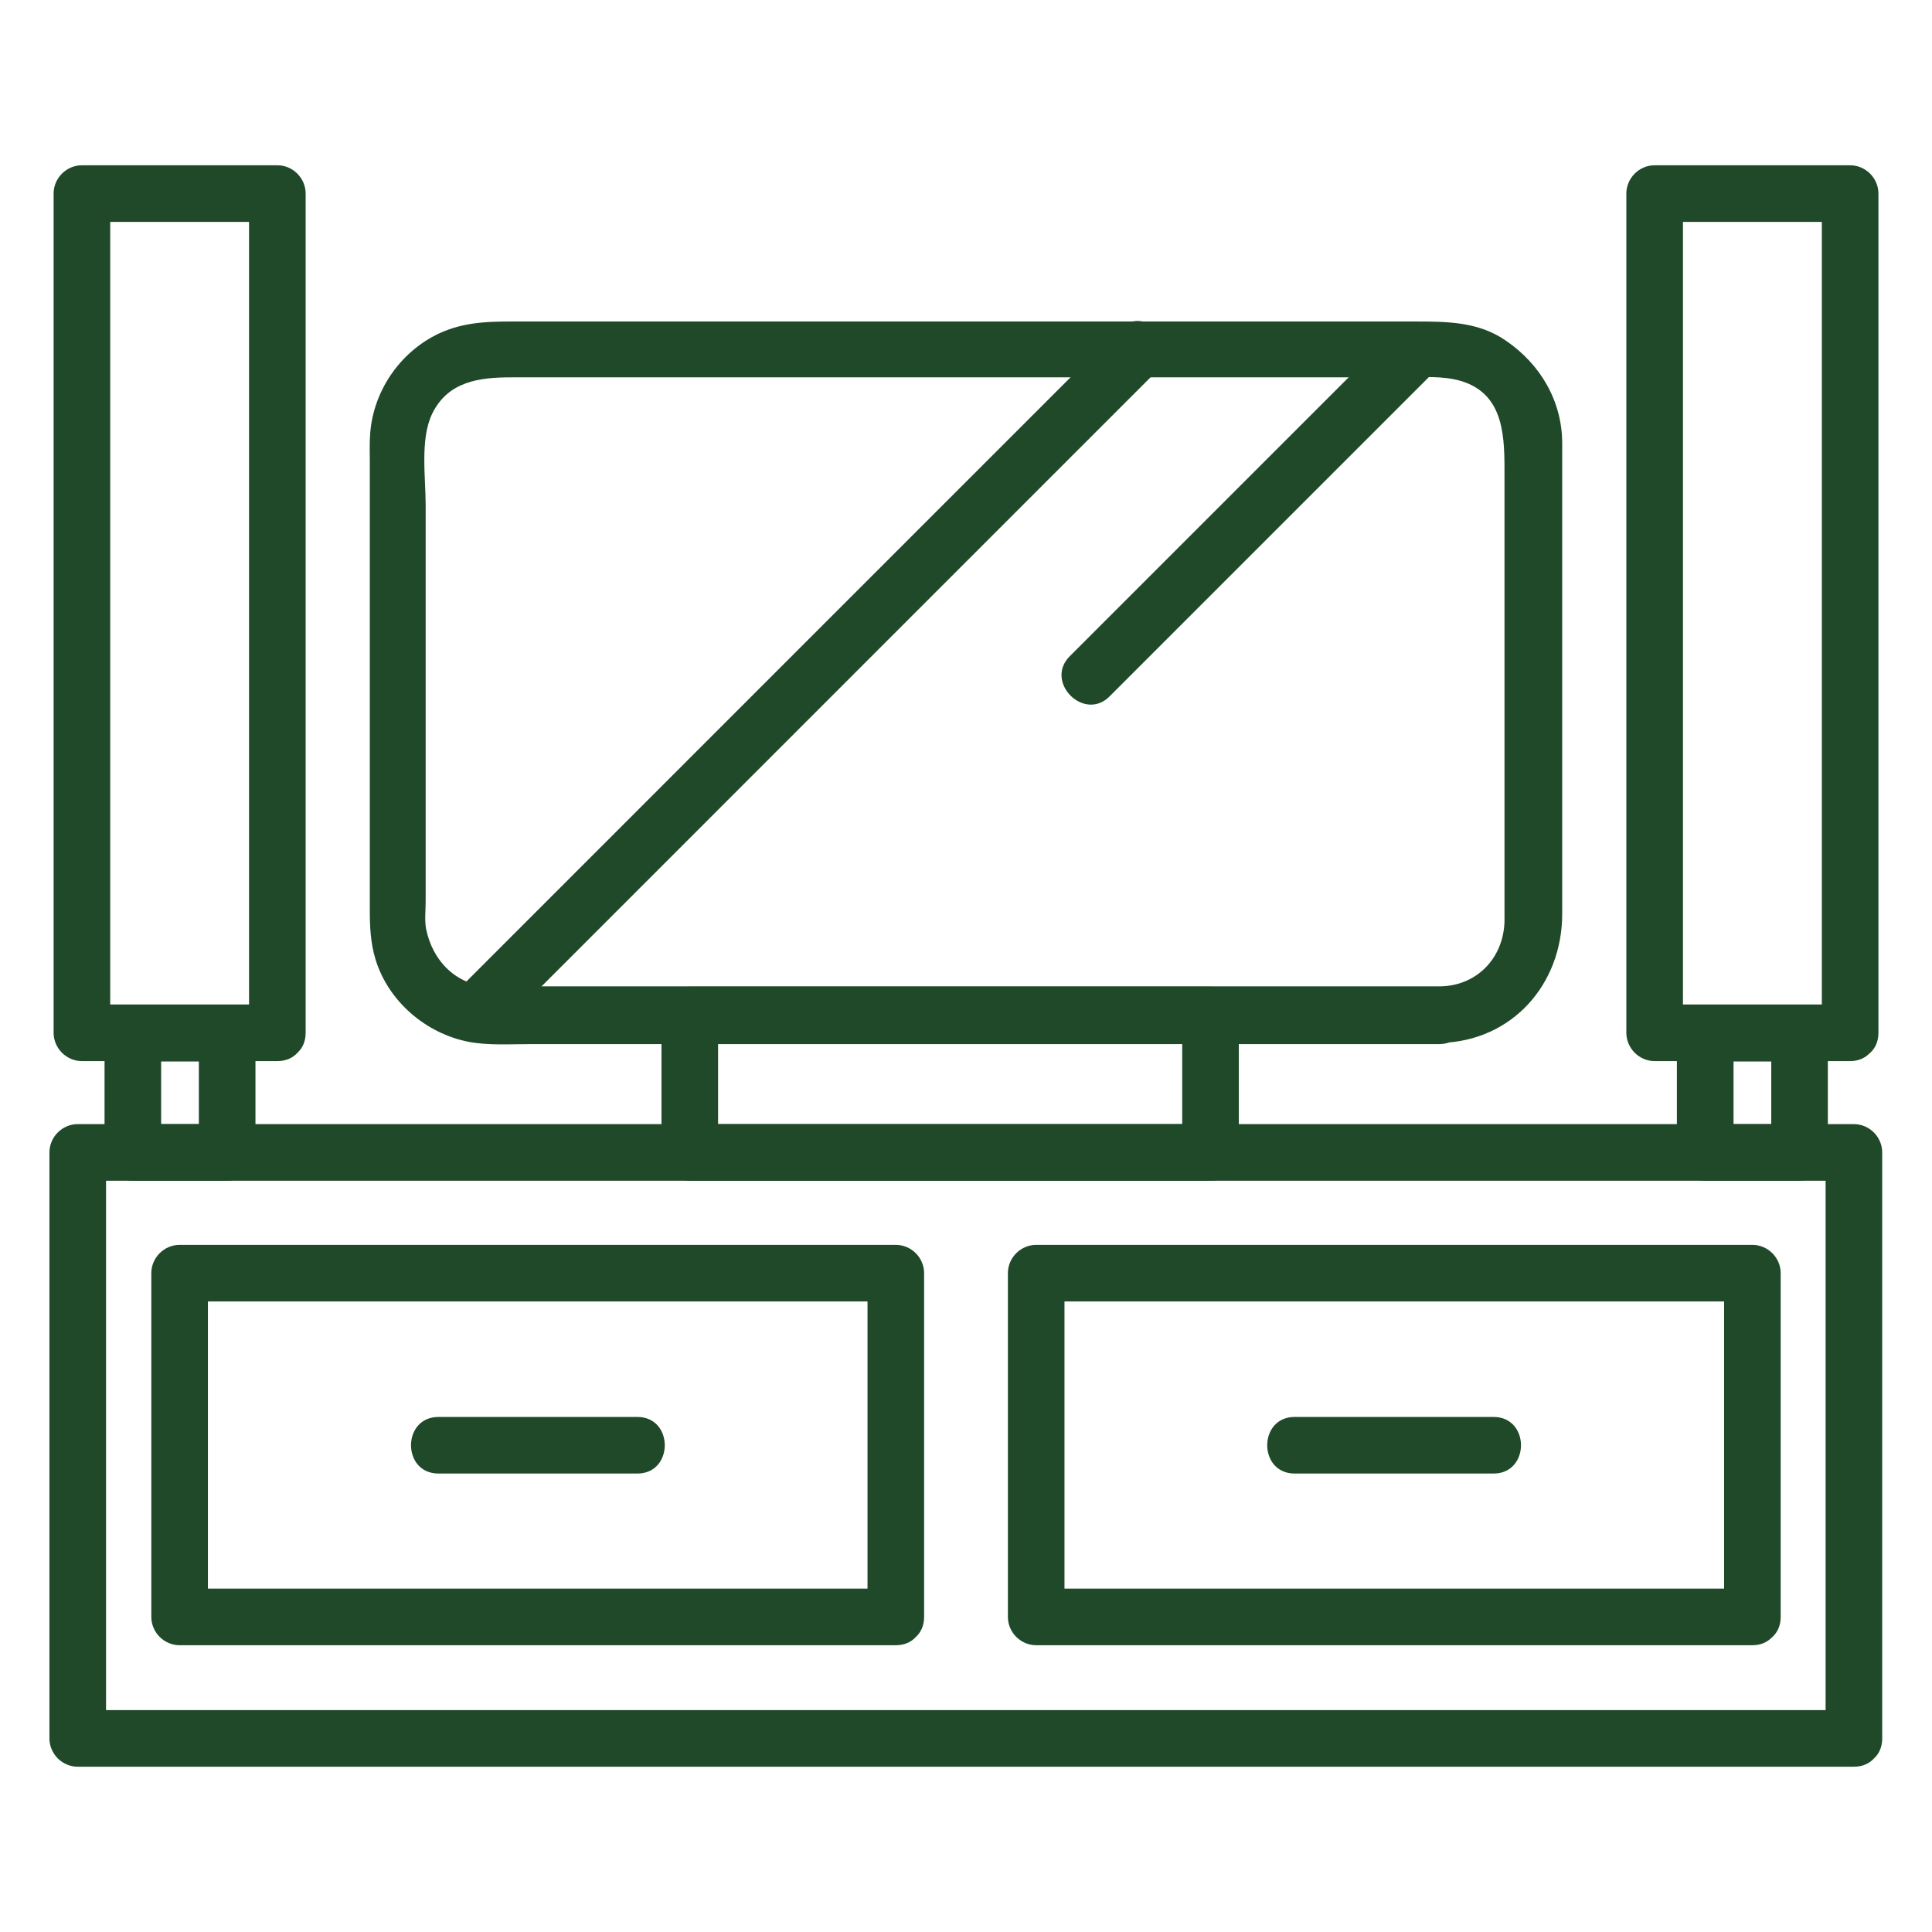
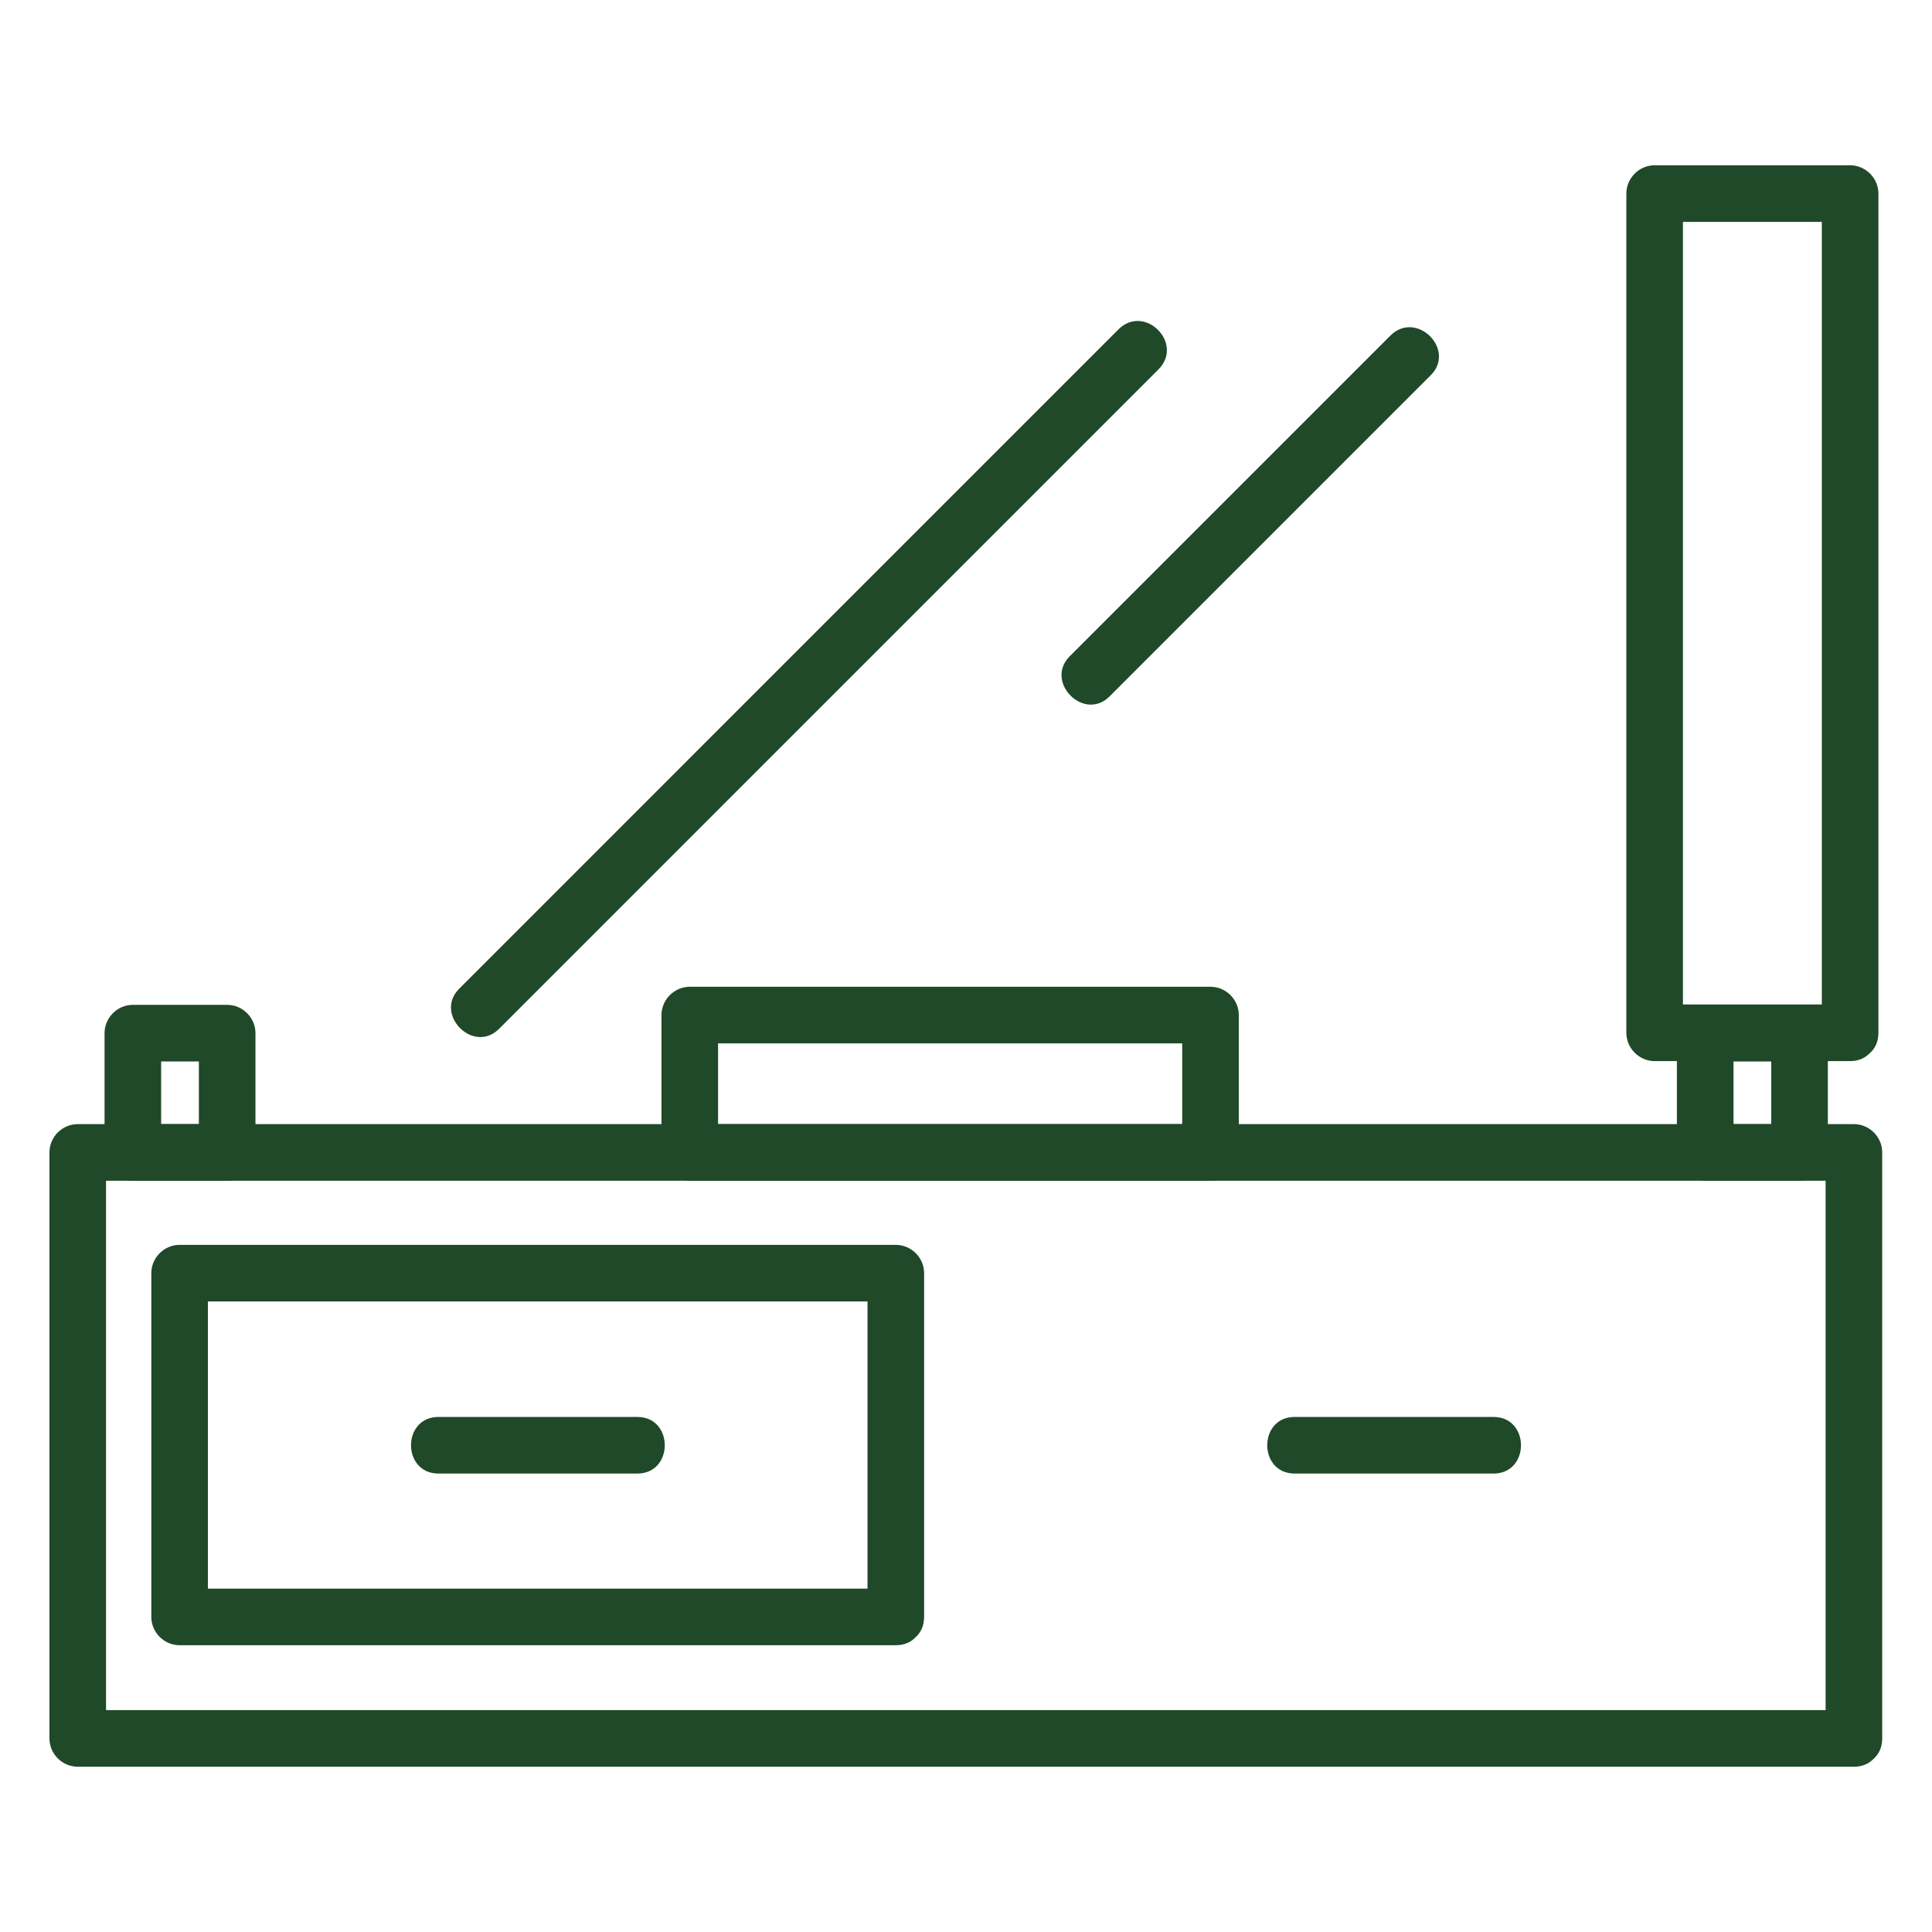
<svg xmlns="http://www.w3.org/2000/svg" width="44" height="44" viewBox="0 0 44 44" fill="none">
  <path d="M42.221 38.947C39.592 38.947 36.971 38.947 34.341 38.947C28.901 38.947 23.47 38.947 18.03 38.947C13.441 38.947 8.86 38.947 4.271 38.947C3.438 38.947 2.604 38.947 1.771 38.947C1.985 39.162 2.2 39.377 2.415 39.592C2.415 35.389 2.415 31.178 2.415 26.976C2.415 26.735 2.415 26.495 2.415 26.245C2.2 26.46 1.985 26.675 1.771 26.89C4.4 26.89 7.021 26.89 9.651 26.89C15.091 26.89 20.522 26.89 25.962 26.89C30.551 26.89 35.131 26.89 39.721 26.89C40.554 26.89 41.388 26.89 42.221 26.89C42.006 26.675 41.792 26.46 41.577 26.245C41.577 30.448 41.577 34.659 41.577 38.861C41.577 39.102 41.577 39.342 41.577 39.592C41.577 40.425 42.866 40.425 42.866 39.592C42.866 35.389 42.866 31.178 42.866 26.976C42.866 26.735 42.866 26.495 42.866 26.245C42.866 25.893 42.574 25.601 42.221 25.601C39.592 25.601 36.971 25.601 34.341 25.601C28.901 25.601 23.47 25.601 18.03 25.601C13.441 25.601 8.86 25.601 4.271 25.601C3.438 25.601 2.604 25.601 1.771 25.601C1.418 25.601 1.126 25.893 1.126 26.245C1.126 30.448 1.126 34.659 1.126 38.861C1.126 39.102 1.126 39.342 1.126 39.592C1.126 39.944 1.418 40.236 1.771 40.236C4.4 40.236 7.021 40.236 9.651 40.236C15.091 40.236 20.522 40.236 25.962 40.236C30.551 40.236 35.131 40.236 39.721 40.236C40.554 40.236 41.388 40.236 42.221 40.236C43.055 40.236 43.055 38.947 42.221 38.947Z" fill="#204929" />
  <path d="M20.402 36.18C16.131 36.18 11.851 36.18 7.58 36.18C6.42 36.18 5.251 36.18 4.091 36.18C4.306 36.395 4.521 36.609 4.735 36.824C4.735 34.212 4.735 31.608 4.735 28.995C4.521 29.21 4.306 29.425 4.091 29.64C8.362 29.64 12.642 29.64 16.913 29.64C18.073 29.64 19.242 29.64 20.402 29.64C20.187 29.425 19.972 29.21 19.757 28.995C19.757 31.608 19.757 34.212 19.757 36.824C19.757 37.658 21.046 37.658 21.046 36.824C21.046 34.212 21.046 31.608 21.046 28.995C21.046 28.643 20.754 28.351 20.402 28.351C16.131 28.351 11.851 28.351 7.58 28.351C6.42 28.351 5.251 28.351 4.091 28.351C3.738 28.351 3.446 28.643 3.446 28.995C3.446 31.608 3.446 34.212 3.446 36.824C3.446 37.177 3.738 37.469 4.091 37.469C8.362 37.469 12.642 37.469 16.913 37.469C18.073 37.469 19.242 37.469 20.402 37.469C21.235 37.469 21.235 36.18 20.402 36.18Z" fill="#204929" />
-   <path d="M39.91 36.18C35.639 36.18 31.359 36.18 27.088 36.18C25.927 36.18 24.759 36.18 23.599 36.18C23.814 36.395 24.028 36.609 24.243 36.824C24.243 34.212 24.243 31.608 24.243 28.995C24.028 29.21 23.814 29.425 23.599 29.64C27.87 29.64 32.149 29.64 36.42 29.64C37.581 29.64 38.749 29.64 39.91 29.64C39.695 29.425 39.48 29.21 39.265 28.995C39.265 31.608 39.265 34.212 39.265 36.824C39.265 37.658 40.554 37.658 40.554 36.824C40.554 34.212 40.554 31.608 40.554 28.995C40.554 28.643 40.262 28.351 39.91 28.351C35.639 28.351 31.359 28.351 27.088 28.351C25.927 28.351 24.759 28.351 23.599 28.351C23.246 28.351 22.954 28.643 22.954 28.995C22.954 31.608 22.954 34.212 22.954 36.824C22.954 37.177 23.246 37.469 23.599 37.469C27.87 37.469 32.149 37.469 36.42 37.469C37.581 37.469 38.749 37.469 39.91 37.469C40.735 37.469 40.735 36.18 39.91 36.18Z" fill="#204929" />
  <path d="M5.174 25.601C4.461 25.601 3.739 25.601 3.025 25.601C3.24 25.816 3.455 26.031 3.67 26.245C3.67 25.343 3.67 24.432 3.67 23.53C3.455 23.745 3.24 23.959 3.025 24.174C3.739 24.174 4.461 24.174 5.174 24.174C4.959 23.959 4.744 23.745 4.529 23.53C4.529 24.432 4.529 25.343 4.529 26.245C4.529 27.079 5.818 27.079 5.818 26.245C5.818 25.343 5.818 24.432 5.818 23.53C5.818 23.177 5.526 22.885 5.174 22.885C4.461 22.885 3.739 22.885 3.025 22.885C2.673 22.885 2.381 23.177 2.381 23.53C2.381 24.432 2.381 25.343 2.381 26.245C2.381 26.598 2.673 26.89 3.025 26.89C3.739 26.89 4.461 26.89 5.174 26.89C5.999 26.89 5.999 25.601 5.174 25.601Z" fill="#204929" />
-   <path d="M6.317 22.877C4.83 22.877 3.352 22.877 1.865 22.877C2.08 23.091 2.295 23.306 2.51 23.521C2.51 19.405 2.51 15.288 2.51 11.172C2.51 8.92 2.51 6.669 2.51 4.409C2.295 4.624 2.08 4.838 1.865 5.053C3.352 5.053 4.83 5.053 6.317 5.053C6.102 4.838 5.887 4.624 5.672 4.409C5.672 8.525 5.672 12.642 5.672 16.758C5.672 19.009 5.672 21.261 5.672 23.521C5.672 24.355 6.961 24.355 6.961 23.521C6.961 19.405 6.961 15.288 6.961 11.172C6.961 8.92 6.961 6.669 6.961 4.409C6.961 4.056 6.669 3.764 6.317 3.764C4.83 3.764 3.352 3.764 1.865 3.764C1.513 3.764 1.221 4.056 1.221 4.409C1.221 8.525 1.221 12.642 1.221 16.758C1.221 19.009 1.221 21.261 1.221 23.521C1.221 23.873 1.513 24.166 1.865 24.166C3.352 24.166 4.83 24.166 6.317 24.166C7.15 24.166 7.15 22.877 6.317 22.877Z" fill="#204929" />
  <path d="M40.983 25.601C40.27 25.601 39.548 25.601 38.835 25.601C39.05 25.816 39.265 26.031 39.48 26.245C39.48 25.343 39.48 24.432 39.48 23.53C39.265 23.745 39.05 23.959 38.835 24.174C39.548 24.174 40.27 24.174 40.983 24.174C40.769 23.959 40.554 23.745 40.339 23.53C40.339 24.432 40.339 25.343 40.339 26.245C40.339 27.079 41.628 27.079 41.628 26.245C41.628 25.343 41.628 24.432 41.628 23.53C41.628 23.177 41.336 22.885 40.983 22.885C40.27 22.885 39.548 22.885 38.835 22.885C38.483 22.885 38.19 23.177 38.19 23.53C38.19 24.432 38.19 25.343 38.19 26.245C38.19 26.598 38.483 26.89 38.835 26.89C39.548 26.89 40.27 26.89 40.983 26.89C41.817 26.89 41.817 25.601 40.983 25.601Z" fill="#204929" />
  <path d="M42.135 22.877C40.648 22.877 39.17 22.877 37.684 22.877C37.898 23.091 38.113 23.306 38.328 23.521C38.328 19.405 38.328 15.288 38.328 11.172C38.328 8.92 38.328 6.669 38.328 4.409C38.113 4.624 37.898 4.838 37.684 5.053C39.17 5.053 40.648 5.053 42.135 5.053C41.92 4.838 41.706 4.624 41.491 4.409C41.491 8.525 41.491 12.642 41.491 16.758C41.491 19.009 41.491 21.261 41.491 23.521C41.491 24.355 42.78 24.355 42.78 23.521C42.78 19.405 42.78 15.288 42.78 11.172C42.78 8.92 42.78 6.669 42.78 4.409C42.78 4.056 42.487 3.764 42.135 3.764C40.648 3.764 39.17 3.764 37.684 3.764C37.331 3.764 37.039 4.056 37.039 4.409C37.039 8.525 37.039 12.642 37.039 16.758C37.039 19.009 37.039 21.261 37.039 23.521C37.039 23.873 37.331 24.166 37.684 24.166C39.17 24.166 40.648 24.166 42.135 24.166C42.96 24.166 42.96 22.877 42.135 22.877Z" fill="#204929" />
-   <path d="M32.803 22.464C28.884 22.464 24.974 22.464 21.055 22.464C18.563 22.464 16.07 22.464 13.57 22.464C12.891 22.464 12.212 22.464 11.524 22.464C11.413 22.464 11.301 22.464 11.189 22.464C10.407 22.464 9.849 21.888 9.703 21.149C9.668 20.96 9.694 20.728 9.694 20.539C9.694 20.11 9.694 19.68 9.694 19.259C9.694 17.944 9.694 16.629 9.694 15.314C9.694 14.042 9.694 12.762 9.694 11.49C9.694 10.871 9.565 10.003 9.84 9.428C10.201 8.68 10.923 8.594 11.645 8.594C12.375 8.594 13.114 8.594 13.845 8.594C16.389 8.594 18.924 8.594 21.467 8.594C24.106 8.594 26.744 8.594 29.374 8.594C30.224 8.594 31.084 8.594 31.935 8.594C32.381 8.594 32.854 8.551 33.284 8.68C34.289 8.989 34.264 10.012 34.264 10.845C34.264 11.997 34.264 13.149 34.264 14.292C34.264 16.492 34.264 18.692 34.264 20.883C34.289 21.759 33.679 22.447 32.803 22.464C31.969 22.49 31.969 23.779 32.803 23.753C34.444 23.71 35.578 22.413 35.578 20.814C35.578 19.921 35.578 19.027 35.578 18.133C35.578 15.649 35.578 13.166 35.578 10.682C35.578 10.485 35.578 10.287 35.578 10.098C35.578 9.135 35.08 8.293 34.298 7.76C33.67 7.322 32.94 7.322 32.227 7.322C30.267 7.322 28.308 7.322 26.349 7.322C21.536 7.322 16.724 7.322 11.902 7.322C11.275 7.322 10.691 7.305 10.089 7.554C9.161 7.949 8.508 8.86 8.431 9.866C8.413 10.089 8.422 10.313 8.422 10.536C8.422 12.968 8.422 15.4 8.422 17.841C8.422 18.803 8.422 19.766 8.422 20.728C8.422 21.106 8.439 21.476 8.551 21.846C8.843 22.808 9.703 23.538 10.674 23.727C11.129 23.813 11.61 23.779 12.074 23.779C12.934 23.779 13.802 23.779 14.661 23.779C19.835 23.779 25.008 23.779 30.181 23.779C31.049 23.779 31.917 23.779 32.794 23.779C33.636 23.753 33.636 22.464 32.803 22.464Z" fill="#204929" />
  <path d="M27.569 25.601C23.633 25.601 19.697 25.601 15.761 25.601C15.744 25.601 15.727 25.601 15.71 25.601C15.924 25.816 16.139 26.03 16.354 26.245C16.354 25.206 16.354 24.157 16.354 23.117C16.139 23.332 15.924 23.547 15.71 23.762C19.645 23.762 23.581 23.762 27.517 23.762C27.535 23.762 27.552 23.762 27.569 23.762C27.354 23.547 27.139 23.332 26.924 23.117C26.924 24.157 26.924 25.206 26.924 26.245C26.924 27.079 28.213 27.079 28.213 26.245C28.213 25.206 28.213 24.157 28.213 23.117C28.213 22.765 27.921 22.473 27.569 22.473C23.633 22.473 19.697 22.473 15.761 22.473C15.744 22.473 15.727 22.473 15.71 22.473C15.357 22.473 15.065 22.765 15.065 23.117C15.065 24.157 15.065 25.206 15.065 26.245C15.065 26.598 15.357 26.89 15.71 26.89C19.645 26.89 23.581 26.89 27.517 26.89C27.535 26.89 27.552 26.89 27.569 26.89C28.402 26.89 28.402 25.601 27.569 25.601Z" fill="#204929" />
  <path d="M29.485 33.559C30.998 33.559 32.502 33.559 34.014 33.559C34.848 33.559 34.848 32.27 34.014 32.27C32.502 32.27 30.998 32.27 29.485 32.27C28.652 32.27 28.652 33.559 29.485 33.559Z" fill="#204929" />
  <path d="M9.986 33.559C11.498 33.559 13.002 33.559 14.515 33.559C15.348 33.559 15.348 32.27 14.515 32.27C13.002 32.27 11.498 32.27 9.986 32.27C9.152 32.27 9.152 33.559 9.986 33.559Z" fill="#204929" />
  <path d="M25.472 7.502C22.679 10.295 19.877 13.097 17.084 15.89C14.876 18.099 12.667 20.307 10.459 22.516C9.874 23.1 10.785 24.02 11.37 23.427C14.162 20.634 16.964 17.832 19.757 15.039C21.966 12.831 24.174 10.622 26.383 8.413C26.976 7.82 26.065 6.91 25.472 7.502Z" fill="#204929" />
  <path d="M31.668 7.64C29.236 10.072 26.795 12.513 24.363 14.945C23.779 15.529 24.69 16.449 25.274 15.856C27.706 13.424 30.147 10.983 32.579 8.551C33.172 7.967 32.261 7.056 31.668 7.64Z" fill="#204929" />
</svg>